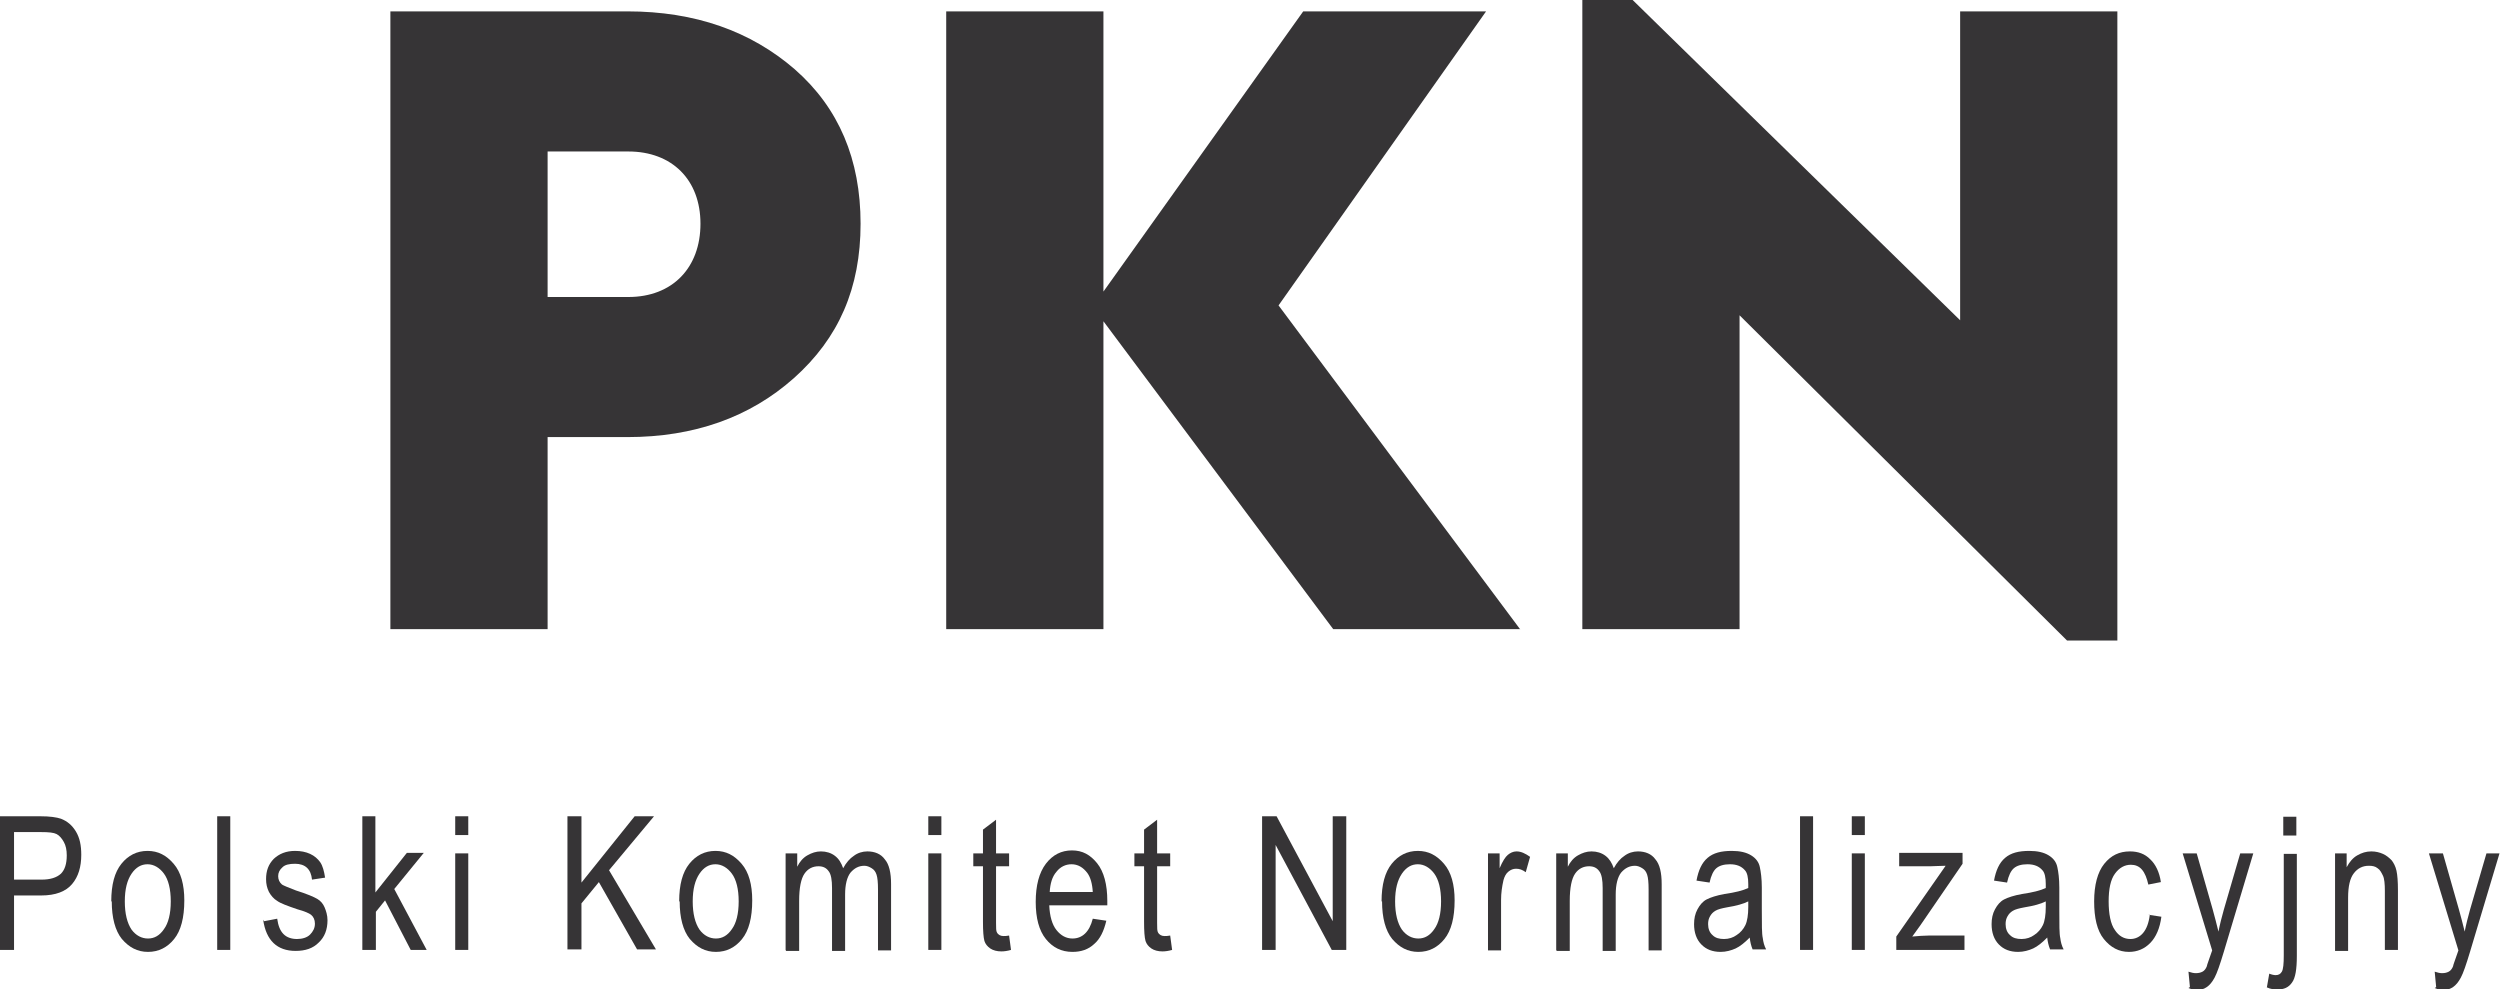
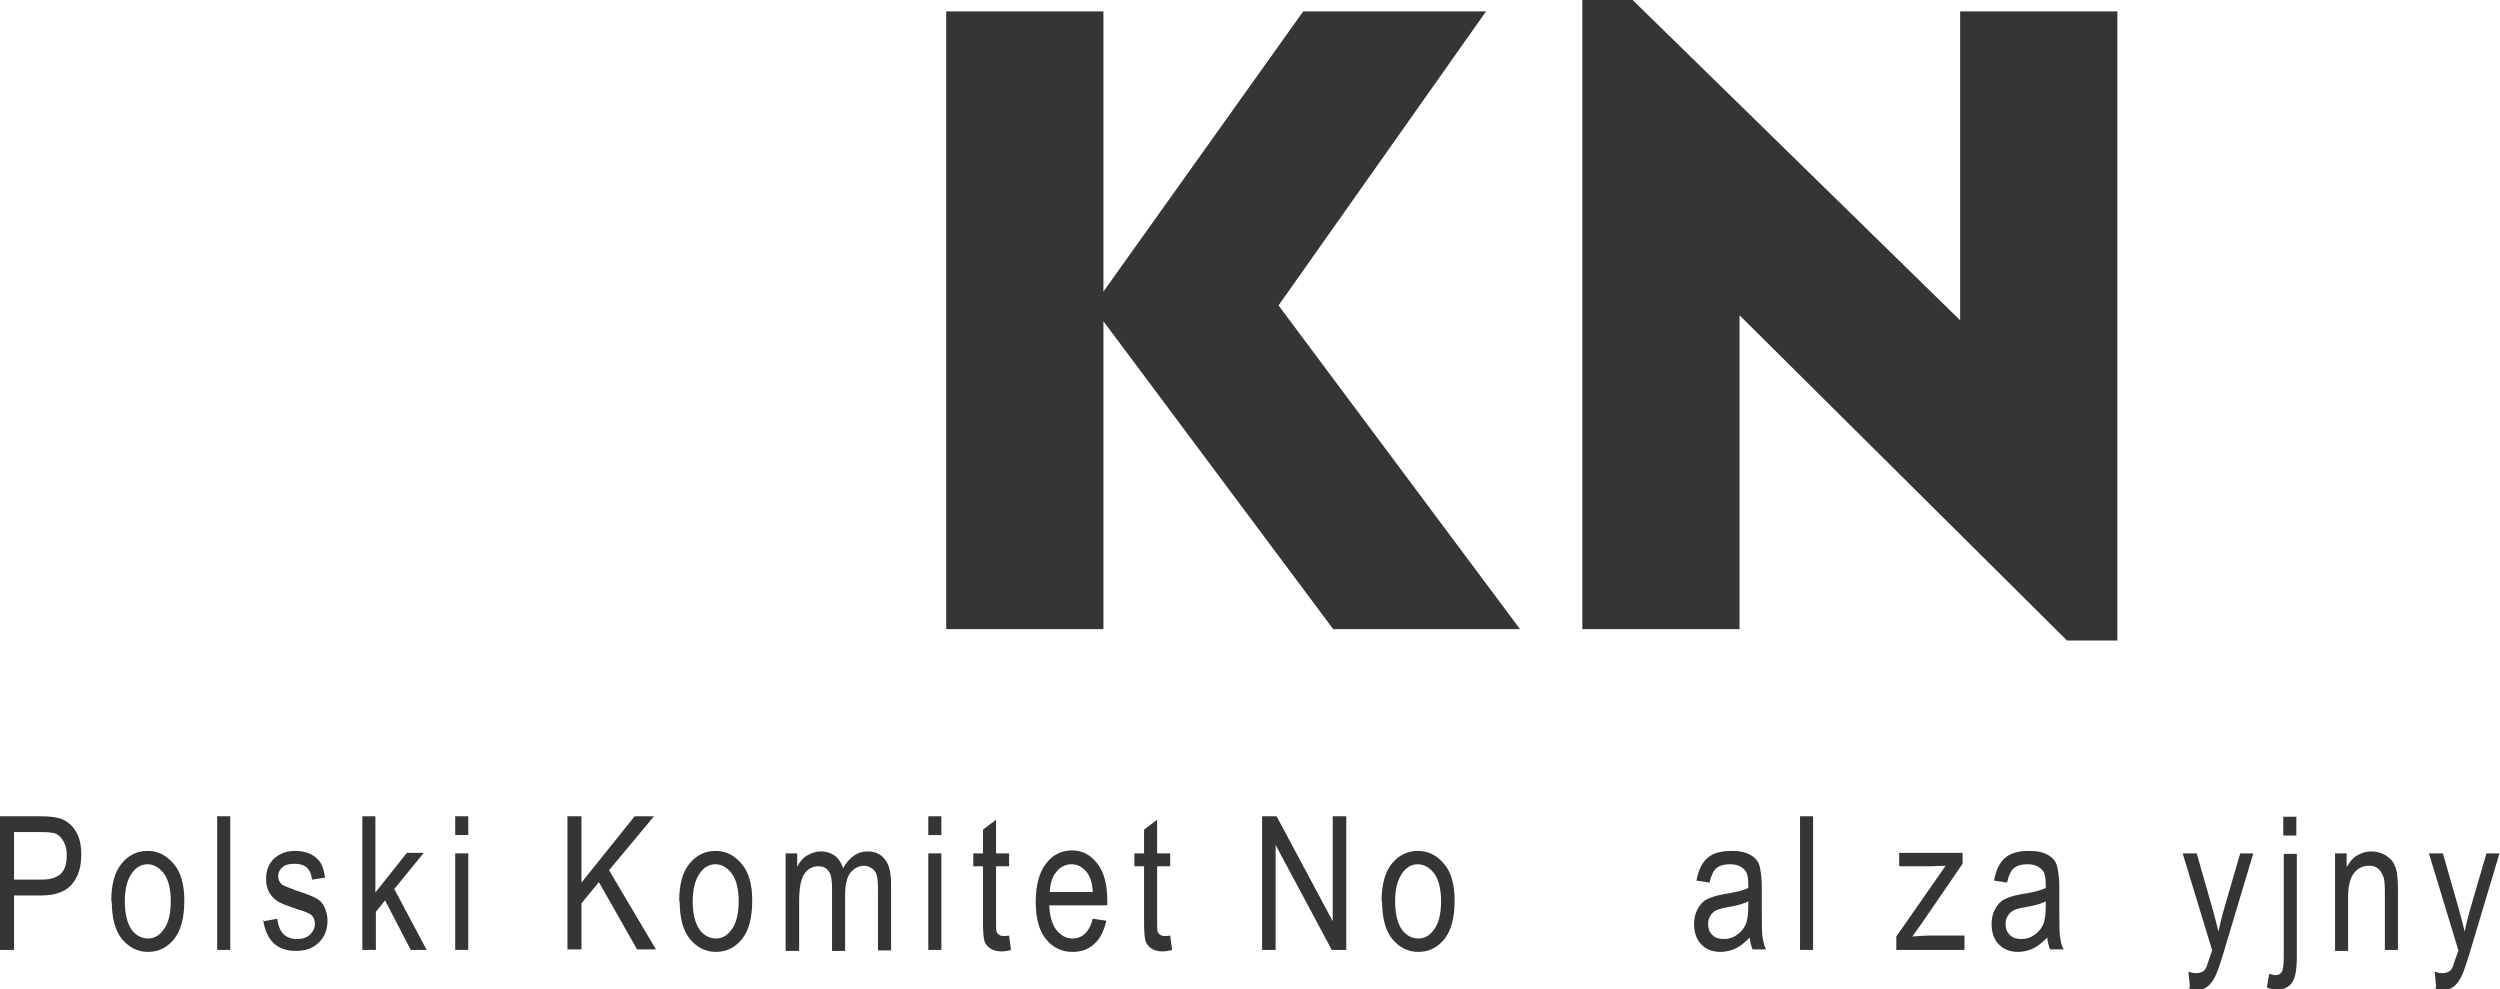
<svg xmlns="http://www.w3.org/2000/svg" width="91" height="36" viewBox="0 0 91 36" fill="none">
  <g clip-path="url(#clip0_250_966)">
    <path d="M0 34.577V29.712H1.461C1.814 29.712 2.06 29.748 2.219 29.802C2.448 29.892 2.624 30.036 2.765 30.27C2.905 30.505 2.958 30.775 2.958 31.117C2.958 31.55 2.853 31.91 2.624 32.18C2.395 32.45 2.025 32.595 1.497 32.595H0.511V34.577H0ZM0.511 32.018H1.514C1.831 32.018 2.06 31.946 2.219 31.802C2.36 31.658 2.43 31.442 2.43 31.135C2.43 30.937 2.395 30.775 2.324 30.649C2.254 30.523 2.166 30.414 2.06 30.36C1.955 30.306 1.778 30.288 1.497 30.288H0.511V32.018Z" fill="#363436" />
    <path d="M4.05 32.811C4.05 32.198 4.173 31.748 4.42 31.441C4.666 31.135 4.983 30.973 5.371 30.973C5.758 30.973 6.057 31.135 6.321 31.441C6.586 31.748 6.709 32.198 6.709 32.775C6.709 33.405 6.586 33.874 6.339 34.18C6.093 34.486 5.776 34.649 5.388 34.649C5.001 34.649 4.701 34.486 4.437 34.18C4.191 33.874 4.068 33.405 4.068 32.811H4.05ZM4.543 32.811C4.543 33.261 4.631 33.604 4.789 33.838C4.948 34.054 5.159 34.162 5.388 34.162C5.617 34.162 5.811 34.054 5.969 33.82C6.128 33.604 6.216 33.261 6.216 32.811C6.216 32.36 6.128 32.018 5.969 31.802C5.811 31.586 5.599 31.459 5.371 31.459C5.142 31.459 4.948 31.568 4.789 31.802C4.631 32.036 4.543 32.36 4.543 32.811Z" fill="#363436" />
    <path d="M7.906 34.577V29.712H8.382V34.577H7.906Z" fill="#363436" />
    <path d="M9.614 33.532L10.09 33.441C10.125 33.694 10.195 33.874 10.319 34C10.442 34.126 10.618 34.18 10.812 34.18C11.005 34.18 11.181 34.126 11.287 34.018C11.393 33.91 11.463 33.784 11.463 33.622C11.463 33.477 11.41 33.369 11.322 33.297C11.252 33.243 11.093 33.171 10.829 33.099C10.459 32.973 10.213 32.883 10.09 32.793C9.966 32.721 9.861 32.595 9.79 32.468C9.72 32.324 9.685 32.18 9.685 32C9.685 31.694 9.773 31.459 9.966 31.261C10.16 31.081 10.406 30.973 10.741 30.973C10.952 30.973 11.129 31.009 11.287 31.081C11.445 31.153 11.569 31.261 11.657 31.387C11.745 31.514 11.798 31.712 11.833 31.946L11.357 32.018C11.322 31.64 11.111 31.441 10.741 31.441C10.53 31.441 10.371 31.477 10.283 31.568C10.178 31.658 10.125 31.766 10.125 31.892C10.125 32.018 10.178 32.126 10.266 32.198C10.319 32.234 10.495 32.306 10.776 32.414C11.181 32.541 11.428 32.649 11.551 32.721C11.674 32.793 11.762 32.901 11.815 33.027C11.868 33.153 11.921 33.315 11.921 33.495C11.921 33.838 11.815 34.108 11.604 34.306C11.393 34.523 11.111 34.613 10.759 34.613C10.09 34.613 9.685 34.234 9.579 33.477L9.614 33.532Z" fill="#363436" />
    <path d="M13.189 34.577V29.712H13.664V32.486L14.809 31.045H15.425L14.351 32.36L15.531 34.577H14.95L14.016 32.775L13.682 33.189V34.577H13.206H13.189Z" fill="#363436" />
    <path d="M16.57 30.396V29.712H17.045V30.396H16.57ZM16.57 34.577V31.063H17.045V34.577H16.57Z" fill="#363436" />
    <path d="M20.655 34.577V29.712H21.165V32.126L23.102 29.712H23.806L22.169 31.676L23.877 34.559H23.19L21.799 32.108L21.165 32.883V34.559H20.655V34.577Z" fill="#363436" />
    <path d="M24.722 32.811C24.722 32.198 24.845 31.748 25.092 31.441C25.338 31.135 25.655 30.973 26.043 30.973C26.43 30.973 26.73 31.135 26.994 31.441C27.258 31.748 27.381 32.198 27.381 32.775C27.381 33.405 27.258 33.874 27.011 34.18C26.765 34.486 26.448 34.649 26.06 34.649C25.673 34.649 25.374 34.486 25.11 34.18C24.863 33.874 24.74 33.405 24.74 32.811H24.722ZM25.215 32.811C25.215 33.261 25.303 33.604 25.462 33.838C25.62 34.054 25.831 34.162 26.06 34.162C26.289 34.162 26.483 34.054 26.641 33.82C26.8 33.604 26.888 33.261 26.888 32.811C26.888 32.36 26.8 32.018 26.641 31.802C26.483 31.586 26.272 31.459 26.043 31.459C25.814 31.459 25.62 31.568 25.462 31.802C25.303 32.036 25.215 32.36 25.215 32.811Z" fill="#363436" />
    <path d="M28.596 34.577V31.063H29.019V31.549C29.107 31.369 29.23 31.225 29.388 31.135C29.547 31.045 29.705 30.991 29.881 30.991C30.075 30.991 30.251 31.045 30.392 31.153C30.533 31.261 30.621 31.405 30.691 31.604C30.797 31.405 30.938 31.243 31.079 31.153C31.22 31.045 31.396 30.991 31.572 30.991C31.836 30.991 32.065 31.081 32.206 31.279C32.364 31.459 32.435 31.766 32.435 32.18V34.595H31.959V32.378C31.959 32.126 31.942 31.946 31.906 31.838C31.871 31.73 31.818 31.658 31.73 31.604C31.642 31.549 31.554 31.514 31.466 31.514C31.255 31.514 31.096 31.604 30.956 31.766C30.832 31.928 30.762 32.198 30.762 32.559V34.613H30.286V32.324C30.286 32.036 30.251 31.82 30.163 31.712C30.075 31.586 29.952 31.532 29.793 31.532C29.582 31.532 29.406 31.622 29.283 31.802C29.159 31.982 29.089 32.306 29.089 32.793V34.613H28.614L28.596 34.577Z" fill="#363436" />
    <path d="M33.79 30.396V29.712H34.266V30.396H33.79ZM33.79 34.577V31.063H34.266V34.577H33.79Z" fill="#363436" />
    <path d="M36.731 34.054L36.801 34.577C36.678 34.613 36.555 34.631 36.449 34.631C36.291 34.631 36.15 34.595 36.044 34.523C35.939 34.45 35.868 34.36 35.833 34.252C35.798 34.126 35.78 33.892 35.78 33.55V31.532H35.428V31.063H35.78V30.198L36.256 29.838V31.063H36.731V31.532H36.256V33.586C36.256 33.784 36.256 33.892 36.291 33.946C36.326 34.018 36.414 34.072 36.52 34.072C36.573 34.072 36.643 34.072 36.731 34.054Z" fill="#363436" />
    <path d="M39.777 33.441L40.27 33.514C40.182 33.892 40.041 34.18 39.83 34.36C39.619 34.559 39.355 34.649 39.038 34.649C38.633 34.649 38.316 34.486 38.069 34.18C37.823 33.874 37.7 33.423 37.7 32.829C37.7 32.234 37.823 31.766 38.069 31.441C38.316 31.117 38.633 30.955 39.02 30.955C39.407 30.955 39.689 31.117 39.936 31.423C40.182 31.73 40.306 32.198 40.306 32.793V32.955H38.193C38.21 33.351 38.298 33.658 38.457 33.856C38.615 34.054 38.809 34.162 39.038 34.162C39.39 34.162 39.654 33.928 39.777 33.441ZM38.21 32.468H39.777C39.76 32.162 39.689 31.928 39.584 31.784C39.425 31.568 39.231 31.459 39.002 31.459C38.791 31.459 38.597 31.55 38.457 31.73C38.298 31.91 38.228 32.162 38.21 32.468Z" fill="#363436" />
    <path d="M42.595 34.054L42.665 34.577C42.542 34.613 42.419 34.631 42.313 34.631C42.154 34.631 42.014 34.595 41.908 34.523C41.802 34.45 41.732 34.36 41.697 34.252C41.661 34.126 41.644 33.892 41.644 33.55V31.532H41.292V31.063H41.644V30.198L42.119 29.838V31.063H42.595V31.532H42.119V33.586C42.119 33.784 42.119 33.892 42.154 33.946C42.19 34.018 42.278 34.072 42.383 34.072C42.436 34.072 42.507 34.072 42.595 34.054Z" fill="#363436" />
    <path d="M45.94 34.577V29.712H46.468L48.511 33.532V29.712H49.004V34.577H48.476L46.433 30.757V34.577H45.94Z" fill="#363436" />
    <path d="M50.289 32.811C50.289 32.198 50.413 31.748 50.659 31.441C50.906 31.135 51.223 30.973 51.61 30.973C51.998 30.973 52.297 31.135 52.561 31.441C52.825 31.748 52.948 32.198 52.948 32.775C52.948 33.405 52.825 33.874 52.578 34.18C52.332 34.486 52.015 34.649 51.628 34.649C51.24 34.649 50.941 34.486 50.677 34.18C50.43 33.874 50.307 33.405 50.307 32.811H50.289ZM50.782 32.811C50.782 33.261 50.87 33.604 51.029 33.838C51.188 34.054 51.399 34.162 51.628 34.162C51.857 34.162 52.05 34.054 52.209 33.82C52.367 33.604 52.455 33.261 52.455 32.811C52.455 32.36 52.367 32.018 52.209 31.802C52.05 31.586 51.839 31.459 51.61 31.459C51.381 31.459 51.188 31.568 51.029 31.802C50.87 32.036 50.782 32.36 50.782 32.811Z" fill="#363436" />
-     <path d="M54.163 34.577V31.063H54.586V31.604C54.692 31.351 54.797 31.189 54.885 31.117C54.973 31.045 55.079 30.991 55.202 30.991C55.361 30.991 55.519 31.063 55.695 31.189L55.537 31.748C55.413 31.658 55.308 31.622 55.185 31.622C55.079 31.622 54.991 31.658 54.903 31.73C54.815 31.802 54.762 31.91 54.727 32.036C54.674 32.27 54.639 32.505 54.639 32.757V34.595H54.163V34.577Z" fill="#363436" />
-     <path d="M56.646 34.577V31.063H57.069V31.549C57.157 31.369 57.28 31.225 57.438 31.135C57.597 31.045 57.755 30.991 57.931 30.991C58.125 30.991 58.301 31.045 58.442 31.153C58.583 31.261 58.671 31.405 58.742 31.604C58.847 31.405 58.988 31.243 59.129 31.153C59.27 31.045 59.446 30.991 59.622 30.991C59.886 30.991 60.115 31.081 60.256 31.279C60.414 31.459 60.485 31.766 60.485 32.18V34.595H60.009V32.378C60.009 32.126 59.992 31.946 59.956 31.838C59.921 31.73 59.868 31.658 59.78 31.604C59.692 31.549 59.604 31.514 59.516 31.514C59.305 31.514 59.147 31.604 59.006 31.766C58.882 31.928 58.812 32.198 58.812 32.559V34.613H58.337V32.324C58.337 32.036 58.301 31.82 58.213 31.712C58.125 31.586 58.002 31.532 57.843 31.532C57.632 31.532 57.456 31.622 57.333 31.802C57.21 31.982 57.139 32.306 57.139 32.793V34.613H56.664L56.646 34.577Z" fill="#363436" />
    <path d="M63.672 34.144C63.513 34.306 63.337 34.45 63.179 34.523C63.02 34.595 62.827 34.649 62.633 34.649C62.334 34.649 62.105 34.559 61.929 34.378C61.752 34.198 61.664 33.946 61.664 33.64C61.664 33.441 61.7 33.261 61.788 33.099C61.876 32.937 61.981 32.811 62.122 32.739C62.263 32.667 62.474 32.595 62.774 32.541C63.161 32.486 63.443 32.414 63.637 32.324V32.18C63.637 31.946 63.601 31.766 63.513 31.676C63.39 31.532 63.214 31.459 62.968 31.459C62.739 31.459 62.58 31.514 62.474 31.604C62.369 31.694 62.281 31.874 62.228 32.126L61.752 32.054C61.823 31.676 61.946 31.405 62.157 31.225C62.369 31.045 62.651 30.973 63.038 30.973C63.337 30.973 63.566 31.027 63.742 31.135C63.918 31.243 64.024 31.387 64.059 31.568C64.094 31.73 64.13 31.982 64.13 32.306V33.099C64.13 33.658 64.13 34 64.165 34.144C64.183 34.288 64.218 34.432 64.288 34.559H63.795C63.742 34.432 63.707 34.288 63.689 34.126L63.672 34.144ZM63.637 32.811C63.461 32.901 63.196 32.973 62.862 33.027C62.668 33.063 62.527 33.099 62.439 33.153C62.351 33.207 62.298 33.261 62.246 33.351C62.193 33.441 62.175 33.532 62.175 33.64C62.175 33.802 62.228 33.946 62.334 34.036C62.439 34.144 62.58 34.18 62.756 34.18C62.932 34.18 63.091 34.126 63.214 34.036C63.355 33.946 63.461 33.82 63.531 33.676C63.601 33.532 63.637 33.297 63.637 33.009V32.793V32.811Z" fill="#363436" />
    <path d="M65.521 34.577V29.712H65.996V34.577H65.521Z" fill="#363436" />
-     <path d="M67.405 30.396V29.712H67.88V30.396H67.405ZM67.405 34.577V31.063H67.88V34.577H67.405Z" fill="#363436" />
    <path d="M69.025 34.577V34.09L70.821 31.514C70.609 31.514 70.433 31.532 70.275 31.532H69.13V31.045H71.437V31.441L69.905 33.676L69.606 34.09C69.817 34.072 70.028 34.054 70.204 34.054H71.507V34.577H69.007H69.025Z" fill="#363436" />
    <path d="M74.501 34.144C74.343 34.306 74.166 34.45 74.008 34.523C73.849 34.595 73.656 34.649 73.462 34.649C73.163 34.649 72.934 34.559 72.758 34.378C72.582 34.198 72.494 33.946 72.494 33.64C72.494 33.441 72.529 33.261 72.617 33.099C72.705 32.937 72.811 32.811 72.951 32.739C73.092 32.667 73.304 32.595 73.603 32.541C73.99 32.486 74.272 32.414 74.466 32.324V32.18C74.466 31.946 74.43 31.766 74.343 31.676C74.219 31.532 74.043 31.459 73.797 31.459C73.568 31.459 73.409 31.514 73.304 31.604C73.198 31.694 73.11 31.874 73.057 32.126L72.582 32.054C72.652 31.676 72.775 31.405 72.987 31.225C73.198 31.045 73.48 30.973 73.867 30.973C74.166 30.973 74.395 31.027 74.571 31.135C74.748 31.243 74.853 31.387 74.888 31.568C74.924 31.73 74.959 31.982 74.959 32.306V33.099C74.959 33.658 74.959 34 74.994 34.144C75.012 34.288 75.047 34.432 75.117 34.559H74.624C74.571 34.432 74.536 34.288 74.519 34.126L74.501 34.144ZM74.466 32.811C74.29 32.901 74.025 32.973 73.691 33.027C73.497 33.063 73.356 33.099 73.268 33.153C73.18 33.207 73.127 33.261 73.075 33.351C73.022 33.441 73.004 33.532 73.004 33.64C73.004 33.802 73.057 33.946 73.163 34.036C73.268 34.144 73.409 34.18 73.585 34.18C73.761 34.18 73.92 34.126 74.043 34.036C74.184 33.946 74.29 33.82 74.36 33.676C74.43 33.532 74.466 33.297 74.466 33.009V32.793V32.811Z" fill="#363436" />
-     <path d="M78.199 33.297L78.674 33.369C78.621 33.784 78.481 34.108 78.269 34.324C78.058 34.541 77.794 34.649 77.494 34.649C77.125 34.649 76.825 34.486 76.579 34.18C76.332 33.874 76.227 33.405 76.227 32.811C76.227 32.216 76.35 31.748 76.596 31.441C76.843 31.135 77.142 30.991 77.53 30.991C77.829 30.991 78.076 31.081 78.269 31.279C78.463 31.459 78.604 31.748 78.656 32.108L78.199 32.198C78.146 31.964 78.076 31.784 77.97 31.658C77.864 31.532 77.723 31.477 77.565 31.477C77.336 31.477 77.142 31.586 76.984 31.802C76.825 32.018 76.755 32.36 76.755 32.811C76.755 33.261 76.825 33.64 76.984 33.856C77.125 34.072 77.318 34.18 77.547 34.18C77.723 34.18 77.882 34.108 78.005 33.964C78.128 33.82 78.216 33.604 78.252 33.297H78.199Z" fill="#363436" />
    <path d="M79.713 35.928L79.66 35.369C79.766 35.405 79.854 35.423 79.924 35.423C80.03 35.423 80.1 35.405 80.171 35.369C80.241 35.333 80.294 35.261 80.329 35.171C80.329 35.135 80.4 34.955 80.523 34.595L79.449 31.063H79.96L80.541 33.099C80.611 33.351 80.681 33.622 80.752 33.91C80.805 33.64 80.875 33.369 80.946 33.117L81.544 31.063H82.02L80.946 34.649C80.805 35.117 80.699 35.423 80.611 35.586C80.523 35.748 80.435 35.856 80.329 35.928C80.224 36 80.118 36.036 79.977 36.036C79.889 36.036 79.784 36.018 79.66 35.964L79.713 35.928Z" fill="#363436" />
    <path d="M82.513 35.946L82.601 35.441C82.689 35.477 82.777 35.495 82.83 35.495C82.935 35.495 83.006 35.459 83.059 35.369C83.111 35.279 83.129 35.081 83.129 34.775V31.081H83.605V34.793C83.605 35.279 83.552 35.604 83.428 35.766C83.305 35.946 83.129 36.018 82.9 36.018C82.777 36.018 82.636 36 82.53 35.946H82.513ZM83.111 30.414V29.73H83.587V30.414H83.111Z" fill="#363436" />
    <path d="M84.996 34.577V31.063H85.418V31.567C85.524 31.369 85.647 31.225 85.805 31.135C85.964 31.045 86.123 30.991 86.316 30.991C86.475 30.991 86.615 31.027 86.739 31.081C86.862 31.135 86.968 31.225 87.056 31.315C87.126 31.405 87.197 31.532 87.232 31.694C87.267 31.856 87.285 32.09 87.285 32.414V34.577H86.809V32.432C86.809 32.18 86.792 31.982 86.739 31.874C86.686 31.766 86.633 31.658 86.545 31.604C86.457 31.532 86.351 31.514 86.228 31.514C85.999 31.514 85.823 31.604 85.682 31.784C85.541 31.964 85.471 32.252 85.471 32.685V34.613H84.996V34.577Z" fill="#363436" />
    <path d="M88.676 35.928L88.623 35.369C88.728 35.405 88.817 35.423 88.887 35.423C88.993 35.423 89.063 35.405 89.133 35.369C89.204 35.333 89.257 35.261 89.292 35.171C89.292 35.135 89.362 34.955 89.486 34.595L88.412 31.063H88.922L89.503 33.099C89.574 33.351 89.644 33.622 89.715 33.91C89.767 33.64 89.838 33.369 89.908 33.117L90.507 31.063H90.982L89.908 34.649C89.767 35.117 89.662 35.423 89.574 35.586C89.486 35.748 89.398 35.856 89.292 35.928C89.186 36 89.081 36.036 88.94 36.036C88.852 36.036 88.746 36.018 88.623 35.964L88.676 35.928Z" fill="#363436" />
-     <path d="M22.838 0.414C25.303 0.414 27.328 1.135 28.93 2.523C30.533 3.928 31.325 5.802 31.325 8.144C31.325 10.486 30.533 12.306 28.895 13.766C27.293 15.189 25.268 15.91 22.838 15.91H19.933V22.901H14.21V0.414H22.838ZM19.933 5.532V10.811H22.873C24.476 10.811 25.497 9.748 25.497 8.144C25.497 6.541 24.458 5.514 22.873 5.514H19.933V5.532Z" fill="#363436" />
    <path d="M55.325 22.901H48.529L40.165 11.694V22.901H34.442V0.414H40.165V10.613L47.437 0.414H54.093L46.539 11.117L55.343 22.919L55.325 22.901Z" fill="#363436" />
    <path d="M71.349 0.414H77.072V23.315H75.24L63.32 11.477V22.901H57.597V0H59.428L71.349 11.658V0.414Z" fill="#363436" />
  </g>
  <defs>
    <clipPath id="clip0_250_966">
      <rect width="91" height="36" fill="white" />
    </clipPath>
  </defs>
</svg>